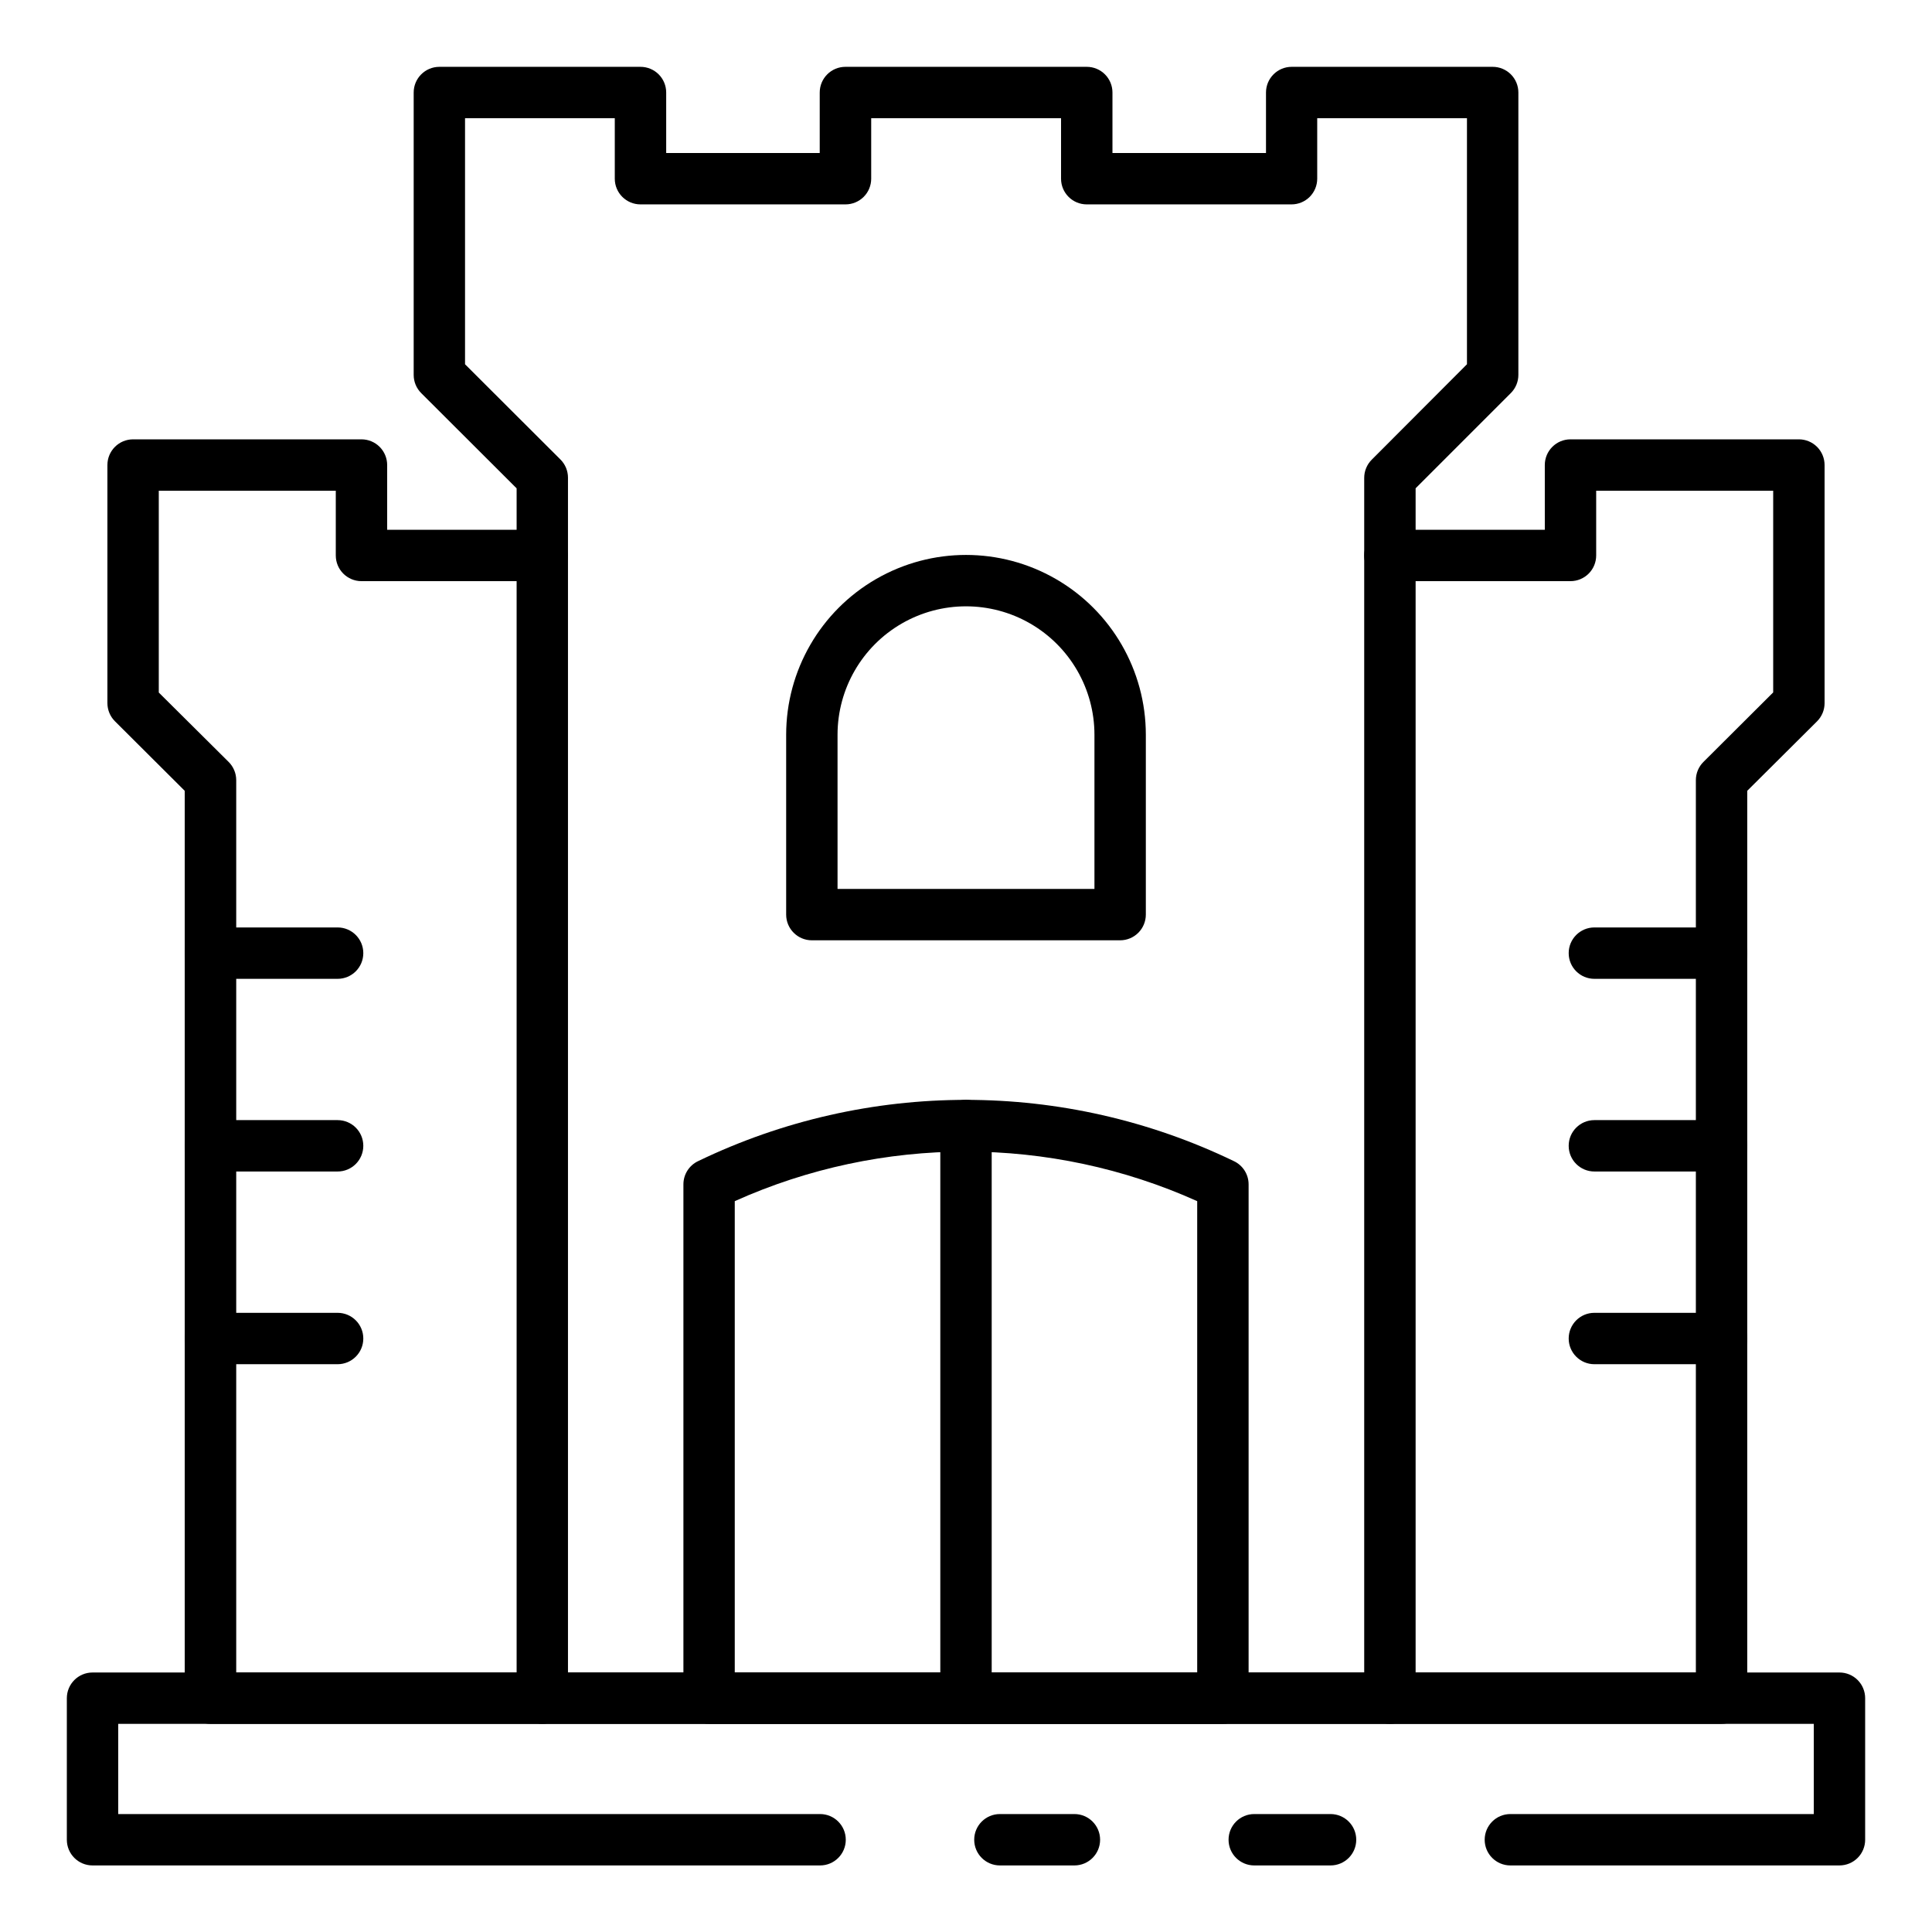
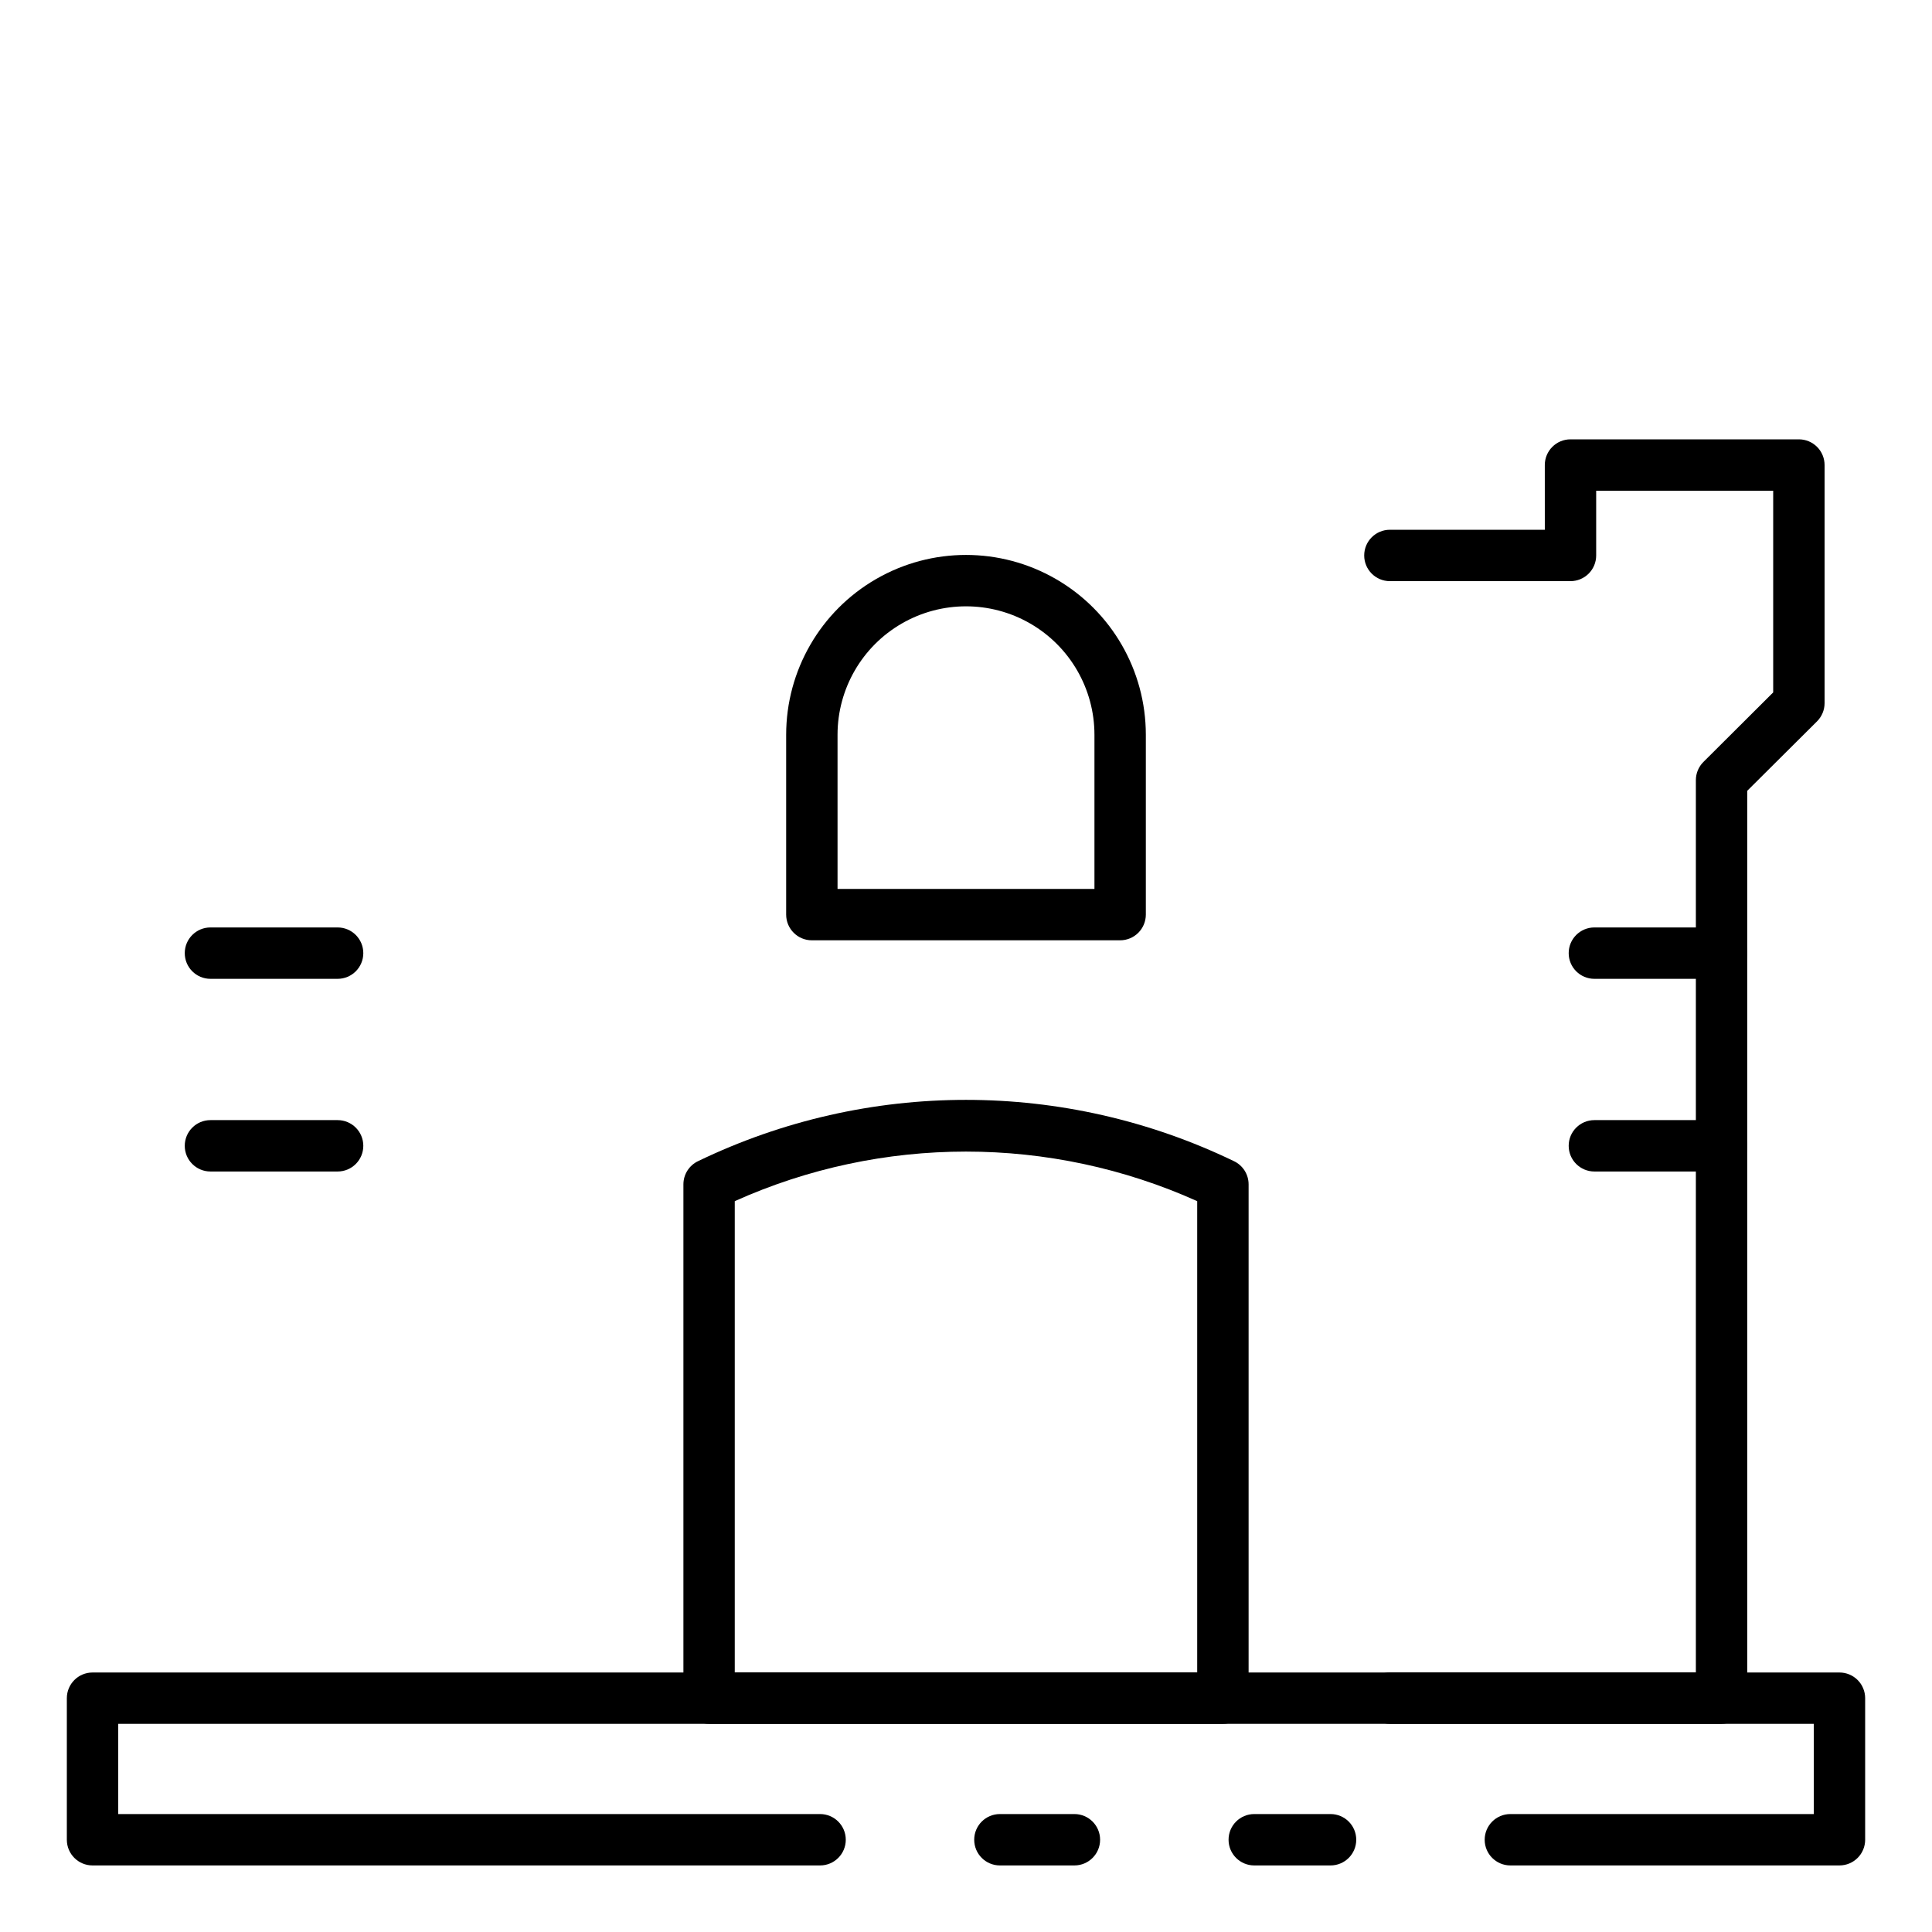
<svg xmlns="http://www.w3.org/2000/svg" fill="#000000" width="800px" height="800px" version="1.1" viewBox="144 144 512 512">
  <g>
-     <path d="m512.34 600.84h-224.62c-3.762 0-6.809-3.047-6.809-6.805v-320.62l-25.285-25.238c-1.281-1.277-1.996-3.012-1.996-4.82v-74.836c0-3.762 3.047-6.809 6.809-6.809h53.301c1.805 0 3.539 0.715 4.816 1.992s1.992 3.008 1.992 4.816v16.031h40.688v-16.031c0-3.762 3.047-6.809 6.809-6.809h63.961c1.809 0 3.539 0.715 4.816 1.992s1.992 3.008 1.992 4.816v16.031h40.688v-16.031c0-3.762 3.047-6.809 6.809-6.809h53.266c1.805 0 3.539 0.715 4.816 1.992 1.277 1.277 1.992 3.008 1.992 4.816v74.836c0 1.805-0.719 3.535-1.996 4.812l-25.234 25.238v320.63c0 1.805-0.719 3.535-1.996 4.812-1.277 1.277-3.008 1.992-4.812 1.992zm-217.82-13.617 211.01 0.004v-316.59c0-1.805 0.715-3.535 1.992-4.812l25.238-25.293v-65.207h-39.684v16.031c0 1.805-0.719 3.539-1.996 4.816-1.273 1.273-3.008 1.992-4.812 1.992h-54.27c-3.758 0-6.809-3.047-6.809-6.809v-16.031h-50.312v16.031c0 1.805-0.715 3.539-1.992 4.816-1.277 1.273-3.008 1.992-4.816 1.992h-54.336c-3.758 0-6.809-3.047-6.809-6.809v-16.031h-39.684v65.211l25.285 25.238v-0.004c1.277 1.277 1.996 3.008 1.996 4.812z" />
    <path d="m600.23 600.84h-87.895c-3.762 0-6.809-3.047-6.809-6.805 0-3.762 3.047-6.809 6.809-6.809h81.086v-236.48c0-1.809 0.719-3.543 2-4.82l18.492-18.43v-53.449h-46.91v17.156c0 1.805-0.715 3.539-1.992 4.812-1.277 1.277-3.008 1.996-4.816 1.996h-47.859c-3.762 0-6.809-3.047-6.809-6.809s3.047-6.809 6.809-6.809h41.055l-0.004-17.156c0-3.762 3.051-6.809 6.809-6.809h60.527c1.805 0 3.535 0.719 4.812 1.992 1.277 1.277 1.996 3.012 1.996 4.816v63.113c0 1.809-0.723 3.543-2.004 4.82l-18.492 18.402v240.46c0 1.805-0.715 3.535-1.992 4.812-1.277 1.277-3.008 1.992-4.812 1.992z" />
-     <path d="m287.66 600.84h-87.895c-3.762 0-6.809-3.047-6.809-6.805v-240.46l-18.492-18.43c-1.281-1.277-2-3.012-2-4.82v-63.086c0-3.762 3.047-6.809 6.809-6.809h60.523c1.805 0 3.539 0.719 4.812 1.992 1.277 1.277 1.996 3.012 1.996 4.816v17.156h41.055c3.758 0 6.809 3.047 6.809 6.809s-3.051 6.809-6.809 6.809h-47.863c-3.762 0-6.809-3.047-6.809-6.809v-17.156h-46.91v53.48l18.52 18.398c1.281 1.277 2 3.012 2.004 4.82v236.48h81.059c3.758 0 6.809 3.047 6.809 6.809 0 3.758-3.051 6.805-6.809 6.805z" />
    <path d="m600.23 403.4h-33.703c-3.758 0-6.809-3.047-6.809-6.809 0-3.758 3.051-6.809 6.809-6.809h33.703c3.758 0 6.805 3.051 6.805 6.809 0 3.762-3.047 6.809-6.805 6.809z" />
    <path d="m600.23 454.46h-33.703c-3.758 0-6.809-3.047-6.809-6.809s3.051-6.809 6.809-6.809h33.703c3.758 0 6.805 3.047 6.805 6.809s-3.047 6.809-6.805 6.809z" />
-     <path d="m600.23 505.53h-33.703c-3.758 0-6.809-3.051-6.809-6.809 0-3.762 3.051-6.809 6.809-6.809h33.703c3.758 0 6.805 3.047 6.805 6.809 0 3.758-3.047 6.809-6.805 6.809z" />
    <path d="m233.47 403.4h-33.699c-3.762 0-6.809-3.047-6.809-6.809 0-3.758 3.047-6.809 6.809-6.809h33.699c3.762 0 6.809 3.051 6.809 6.809 0 3.762-3.047 6.809-6.809 6.809z" />
    <path d="m233.47 454.46h-33.699c-3.762 0-6.809-3.047-6.809-6.809s3.047-6.809 6.809-6.809h33.699c3.762 0 6.809 3.047 6.809 6.809s-3.047 6.809-6.809 6.809z" />
-     <path d="m233.47 505.53h-33.699c-3.762 0-6.809-3.051-6.809-6.809 0-3.762 3.047-6.809 6.809-6.809h33.699c3.762 0 6.809 3.047 6.809 6.809 0 3.758-3.047 6.809-6.809 6.809z" />
    <path d="m428.73 638.36h-19.746c-3.758 0-6.809-3.047-6.809-6.809s3.051-6.809 6.809-6.809h19.746c3.758 0 6.809 3.047 6.809 6.809s-3.051 6.809-6.809 6.809z" />
    <path d="m631.48 638.36h-87.215c-3.762 0-6.809-3.047-6.809-6.809s3.047-6.809 6.809-6.809h80.406v-23.898h-449.34v23.898h186c3.758 0 6.809 3.047 6.809 6.809s-3.051 6.809-6.809 6.809h-192.81c-3.762 0-6.809-3.047-6.809-6.809v-37.512c0-3.762 3.047-6.809 6.809-6.809h462.96c1.805 0 3.535 0.715 4.812 1.992 1.277 1.277 1.992 3.008 1.992 4.816v37.512c0 1.805-0.715 3.539-1.992 4.812-1.277 1.277-3.008 1.996-4.812 1.996z" />
    <path d="m496.61 638.36h-20.219c-3.762 0-6.809-3.047-6.809-6.809s3.047-6.809 6.809-6.809h20.219c3.762 0 6.809 3.047 6.809 6.809s-3.047 6.809-6.809 6.809z" />
    <path d="m468.08 600.84h-136.16c-3.762 0-6.809-3.047-6.809-6.805v-136.17c0-2.66 1.547-5.078 3.969-6.188 44.812-21.602 97.027-21.602 141.84 0 2.422 1.109 3.973 3.527 3.973 6.188v136.17c0 1.805-0.719 3.535-1.996 4.812-1.277 1.277-3.008 1.992-4.812 1.992zm-129.36-13.617 122.55 0.004v-124.91c-38.973-17.512-83.578-17.512-122.55 0z" />
-     <path d="m400 600.84c-3.762 0-6.809-3.047-6.809-6.805v-151.77c0-3.762 3.047-6.809 6.809-6.809 3.758 0 6.809 3.047 6.809 6.809v151.77c0 1.805-0.719 3.535-1.996 4.812s-3.008 1.992-4.812 1.992z" />
    <path d="m440.85 393.19h-81.699c-3.758 0-6.809-3.051-6.809-6.809v-47.66c0-17.023 9.086-32.758 23.828-41.27 14.746-8.516 32.914-8.516 47.66 0 14.746 8.512 23.828 24.246 23.828 41.27v47.66c0 1.805-0.719 3.535-1.996 4.812-1.273 1.277-3.008 1.996-4.812 1.996zm-74.891-13.617h68.082v-40.852c0-12.16-6.488-23.398-17.02-29.48-10.531-6.078-23.508-6.078-34.043 0-10.531 6.082-17.02 17.32-17.02 29.48z" />
  </g>
</svg>